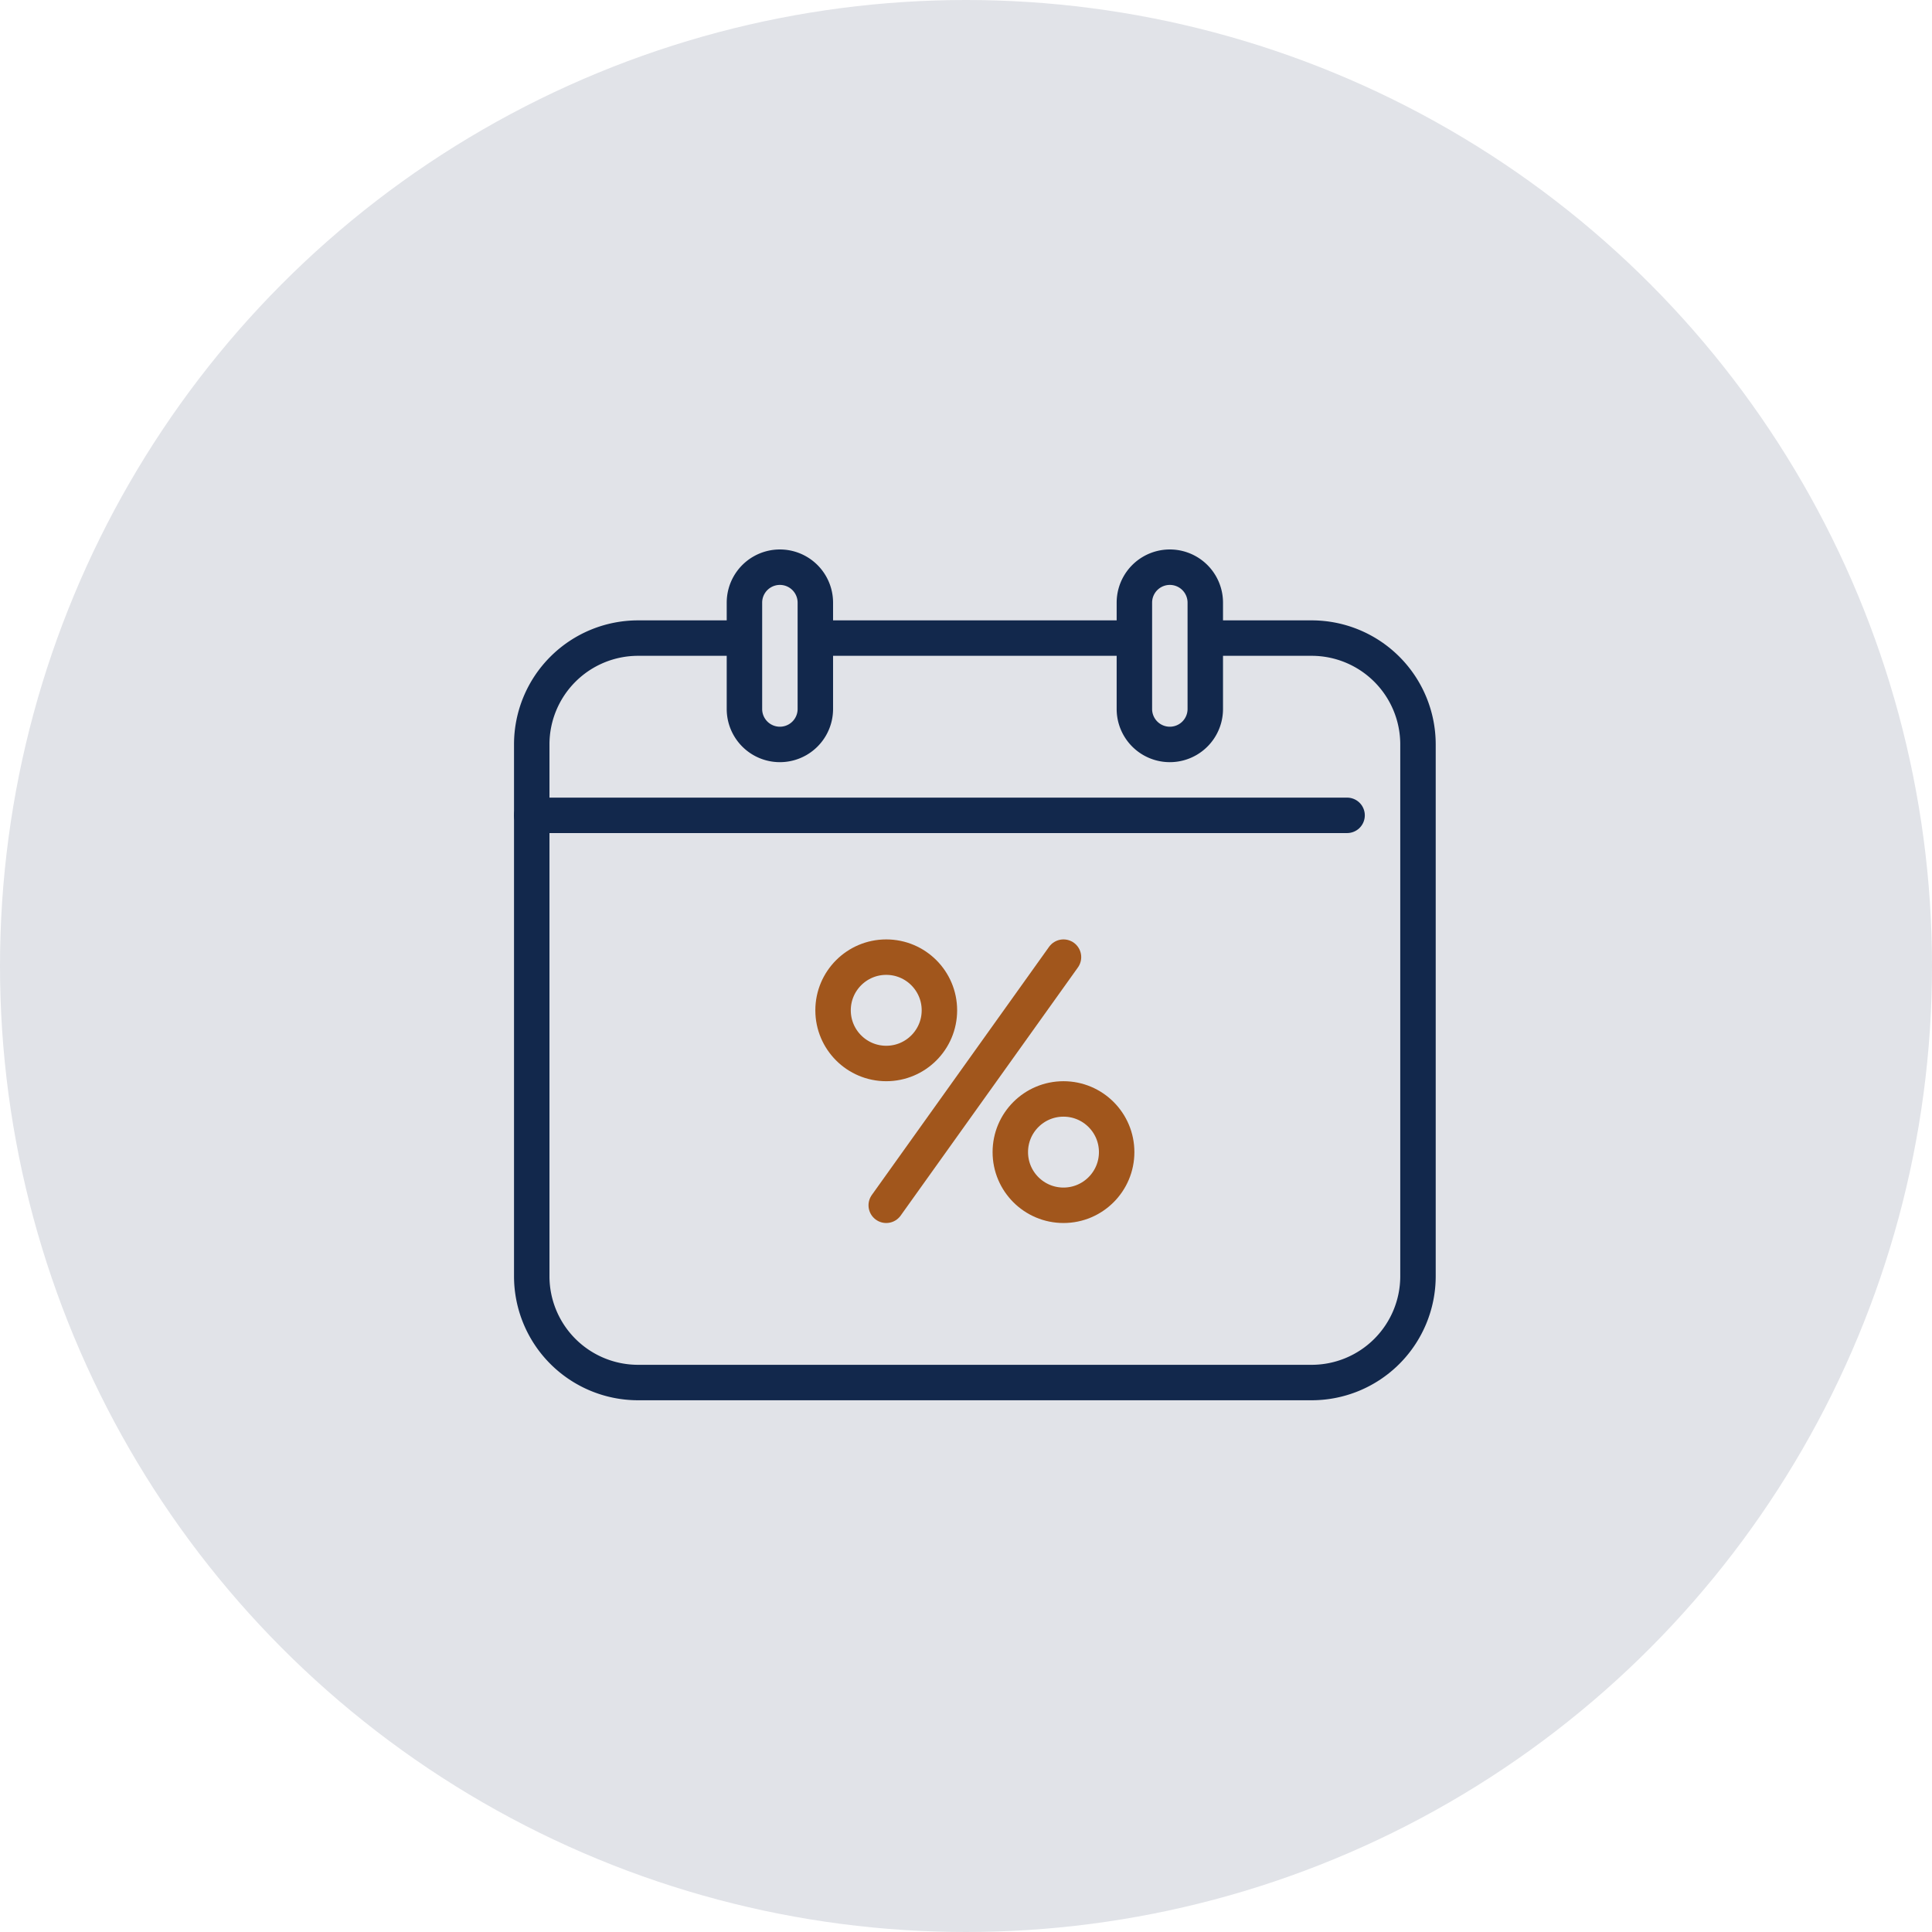
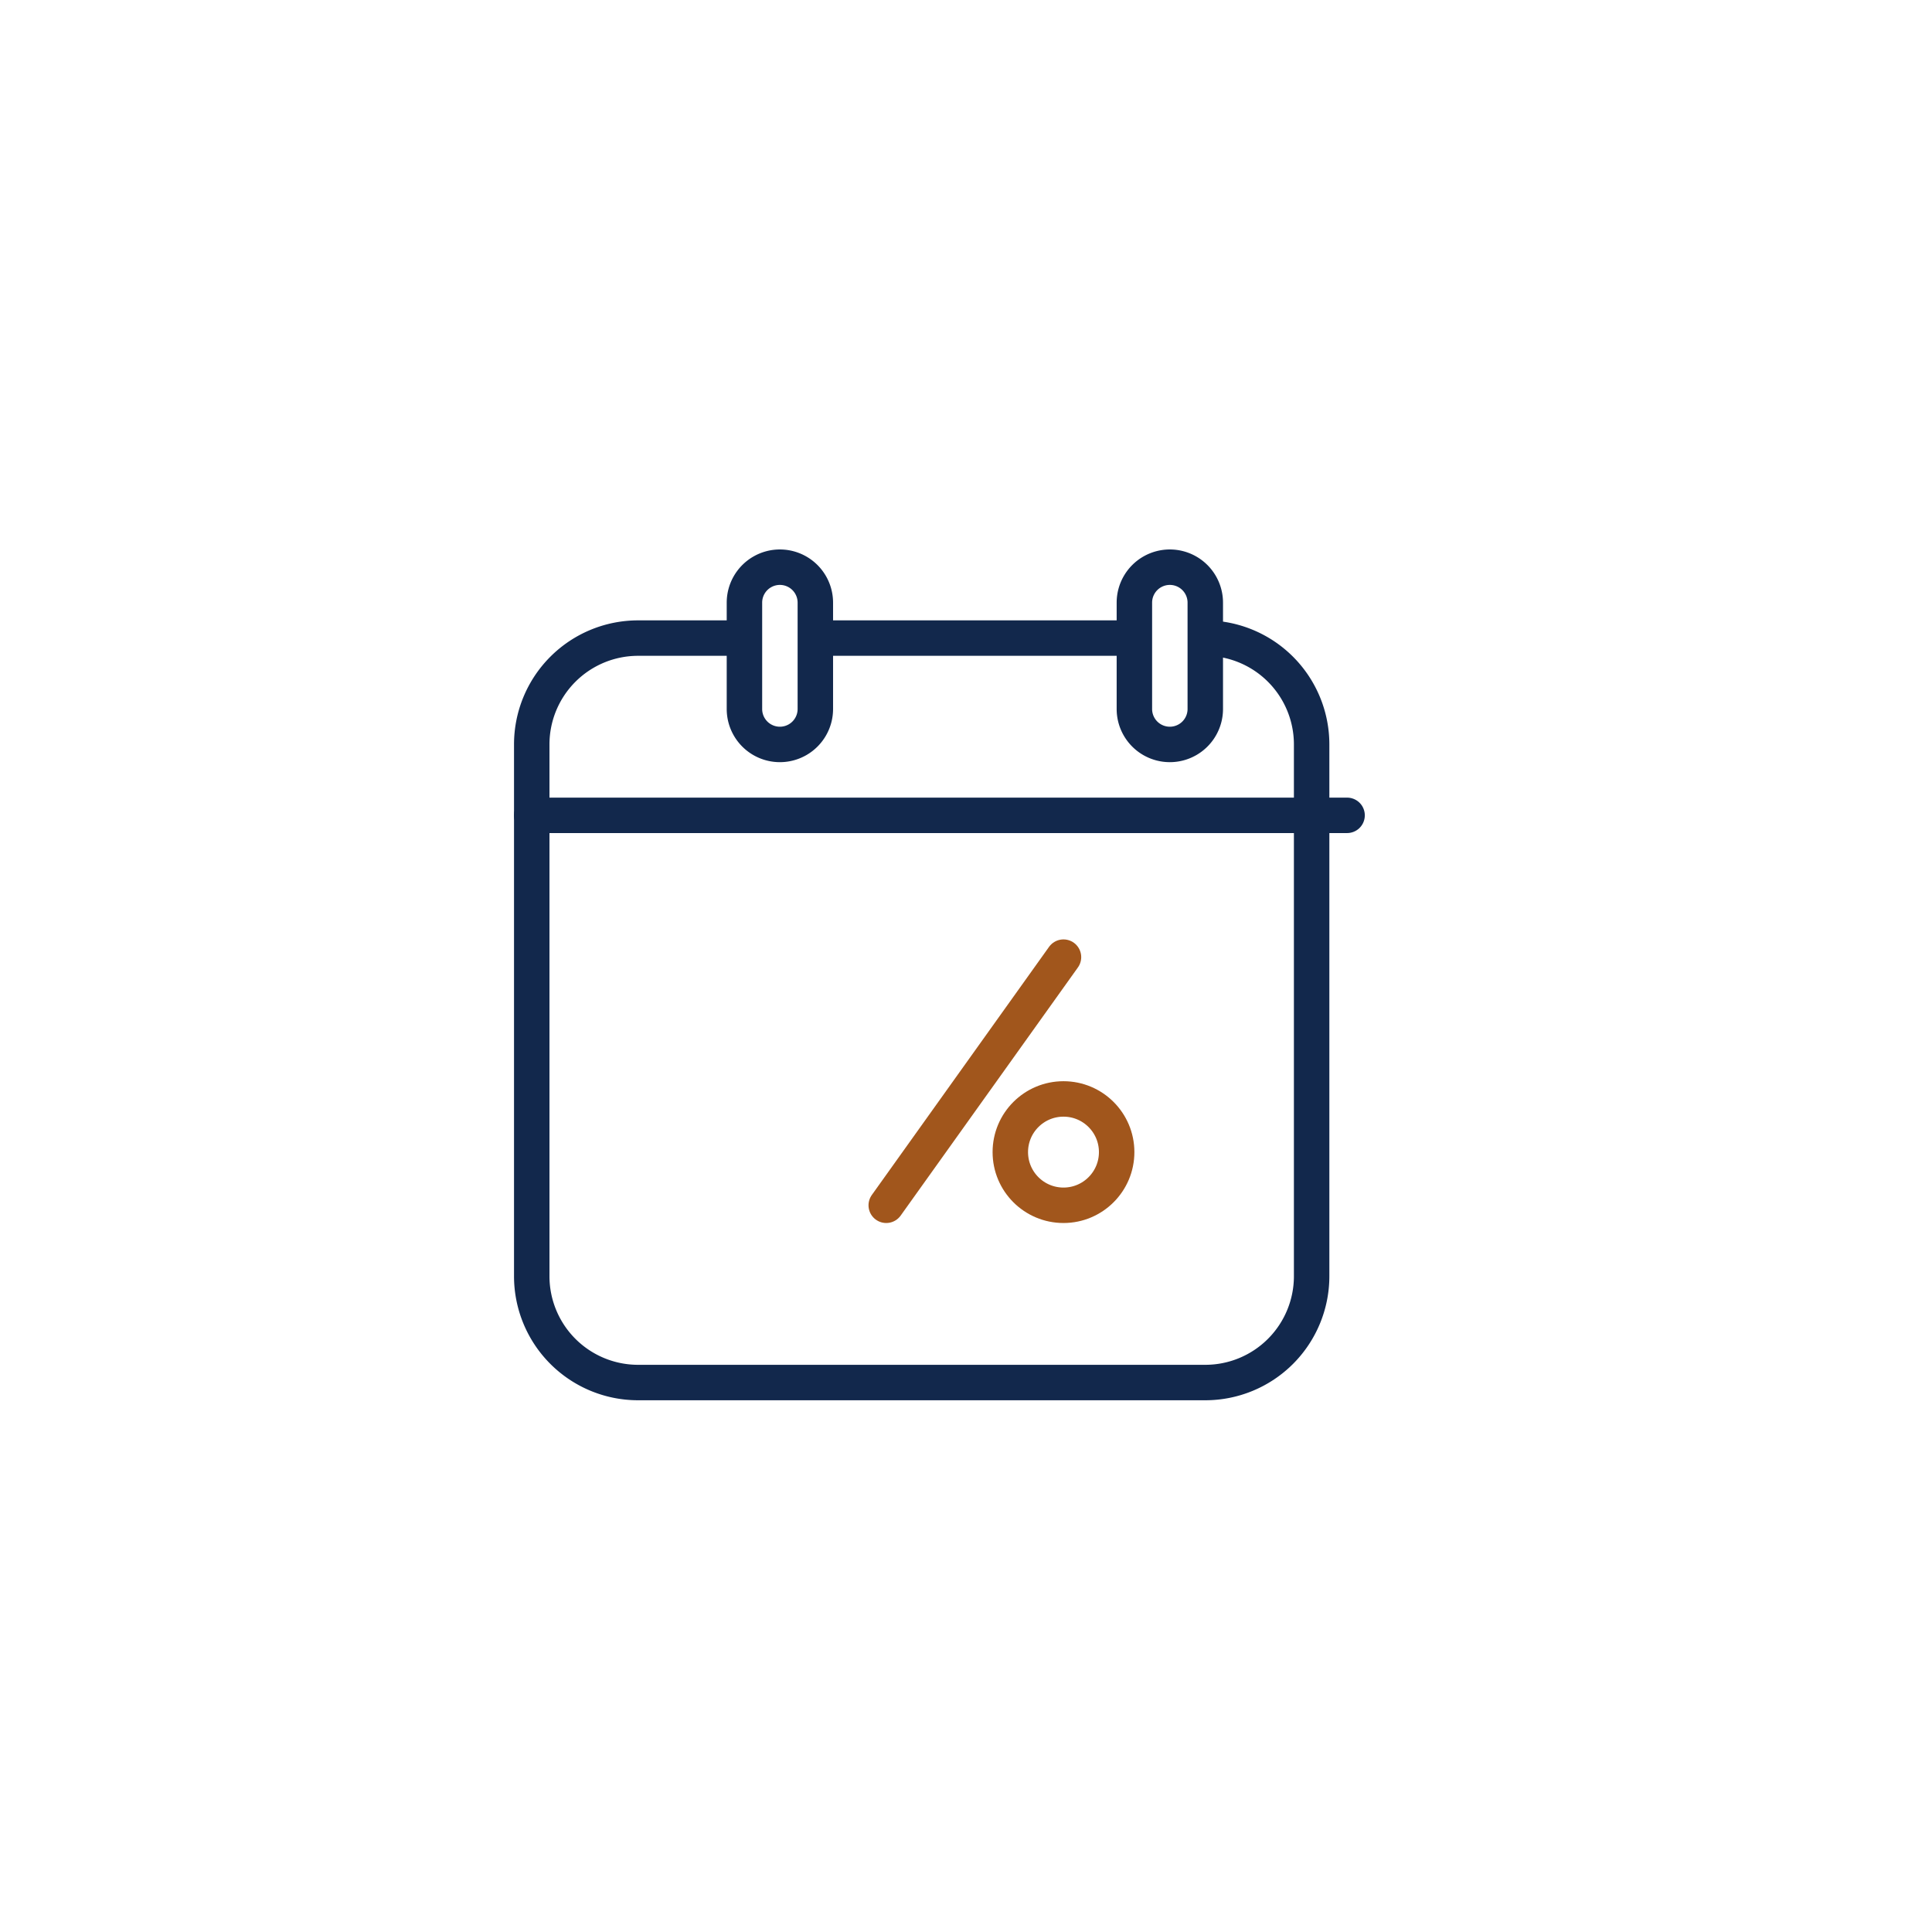
<svg xmlns="http://www.w3.org/2000/svg" width="109" height="109" viewBox="0 0 109 109">
  <defs>
    <clipPath id="clip-path">
      <rect id="Rectangle_896" data-name="Rectangle 896" width="52" height="48" fill="none" stroke="#12284c" stroke-width="1" />
    </clipPath>
  </defs>
  <g id="Group_1118" data-name="Group 1118" transform="translate(10929 11771)">
    <g id="Group_1100" data-name="Group 1100" transform="translate(0 274)">
-       <circle id="Ellipse_288" data-name="Ellipse 288" cx="54.5" cy="54.5" r="54.5" transform="translate(-10929 -12045)" fill="#e1e3e8" />
-     </g>
+       </g>
    <g id="Group_1108" data-name="Group 1108" transform="translate(-10900 -11740)">
      <g id="Group_1107" data-name="Group 1107" clip-path="url(#clip-path)">
-         <path id="Path_19243" data-name="Path 19243" d="M39,5h6a6,6,0,0,1,6,6V41a6,6,0,0,1-6,6H7a6,6,0,0,1-6-6V11A6,6,0,0,1,7,5h6" fill="none" stroke="#12284c" stroke-linejoin="round" stroke-width="2" />
+         <path id="Path_19243" data-name="Path 19243" d="M39,5a6,6,0,0,1,6,6V41a6,6,0,0,1-6,6H7a6,6,0,0,1-6-6V11A6,6,0,0,1,7,5h6" fill="none" stroke="#12284c" stroke-linejoin="round" stroke-width="2" />
        <line id="Line_6" data-name="Line 6" x2="18" transform="translate(17 5)" fill="none" stroke="#12284c" stroke-linejoin="round" stroke-width="2" />
        <line id="Line_7" data-name="Line 7" x2="46" transform="translate(1 15)" fill="none" stroke="#12284c" stroke-linecap="round" stroke-linejoin="round" stroke-width="2" />
        <path id="Path_19244" data-name="Path 19244" d="M17,9a2,2,0,0,1-4,0V3a2,2,0,0,1,4,0Z" fill="none" stroke="#12284c" stroke-linecap="round" stroke-linejoin="round" stroke-width="2" />
        <path id="Path_19245" data-name="Path 19245" d="M39,9a2,2,0,0,1-4,0V3a2,2,0,0,1,4,0Z" fill="none" stroke="#12284c" stroke-linecap="round" stroke-linejoin="round" stroke-width="2" />
        <line id="Line_8" data-name="Line 8" y1="14" x2="10" transform="translate(21 23)" fill="none" stroke="#a1561c" stroke-linecap="round" stroke-linejoin="round" stroke-width="2" />
-         <circle id="Ellipse_310" data-name="Ellipse 310" cx="3" cy="3" r="3" transform="translate(18 23)" fill="none" stroke="#a1561c" stroke-linecap="round" stroke-linejoin="round" stroke-width="2" />
        <circle id="Ellipse_311" data-name="Ellipse 311" cx="3" cy="3" r="3" transform="translate(28 31)" fill="none" stroke="#a1561c" stroke-linecap="round" stroke-linejoin="round" stroke-width="2" />
      </g>
    </g>
  </g>
</svg>